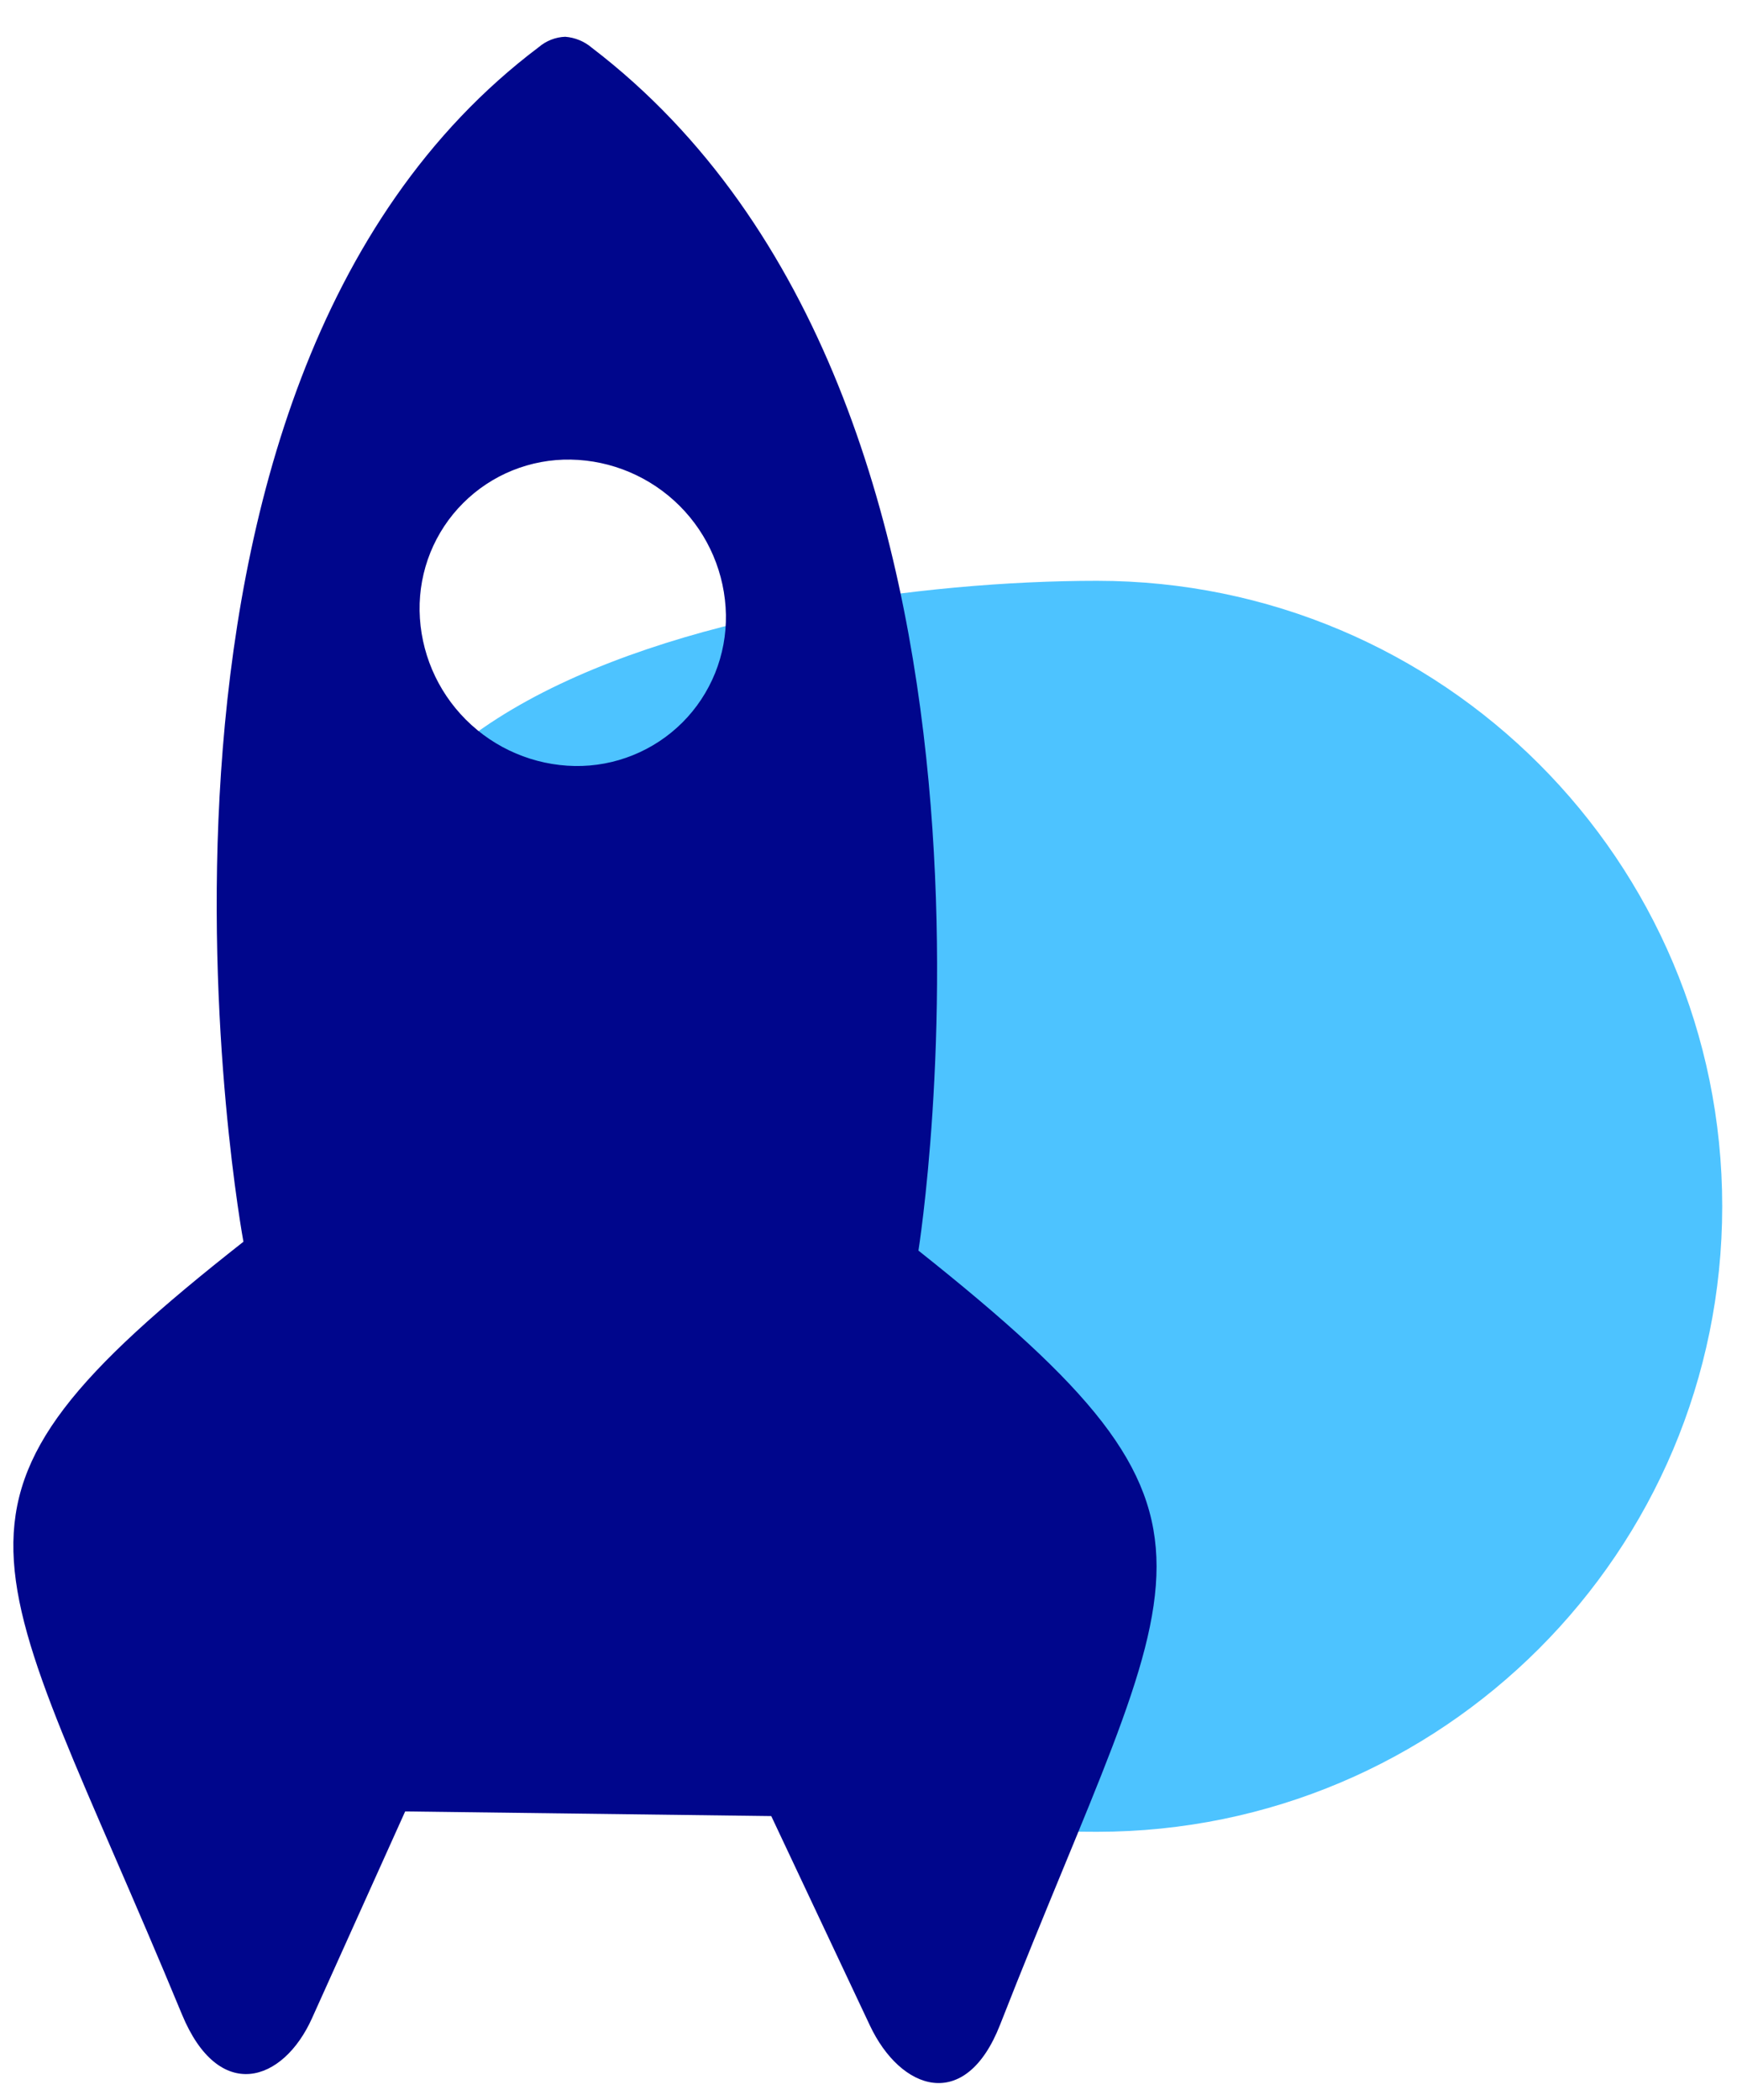
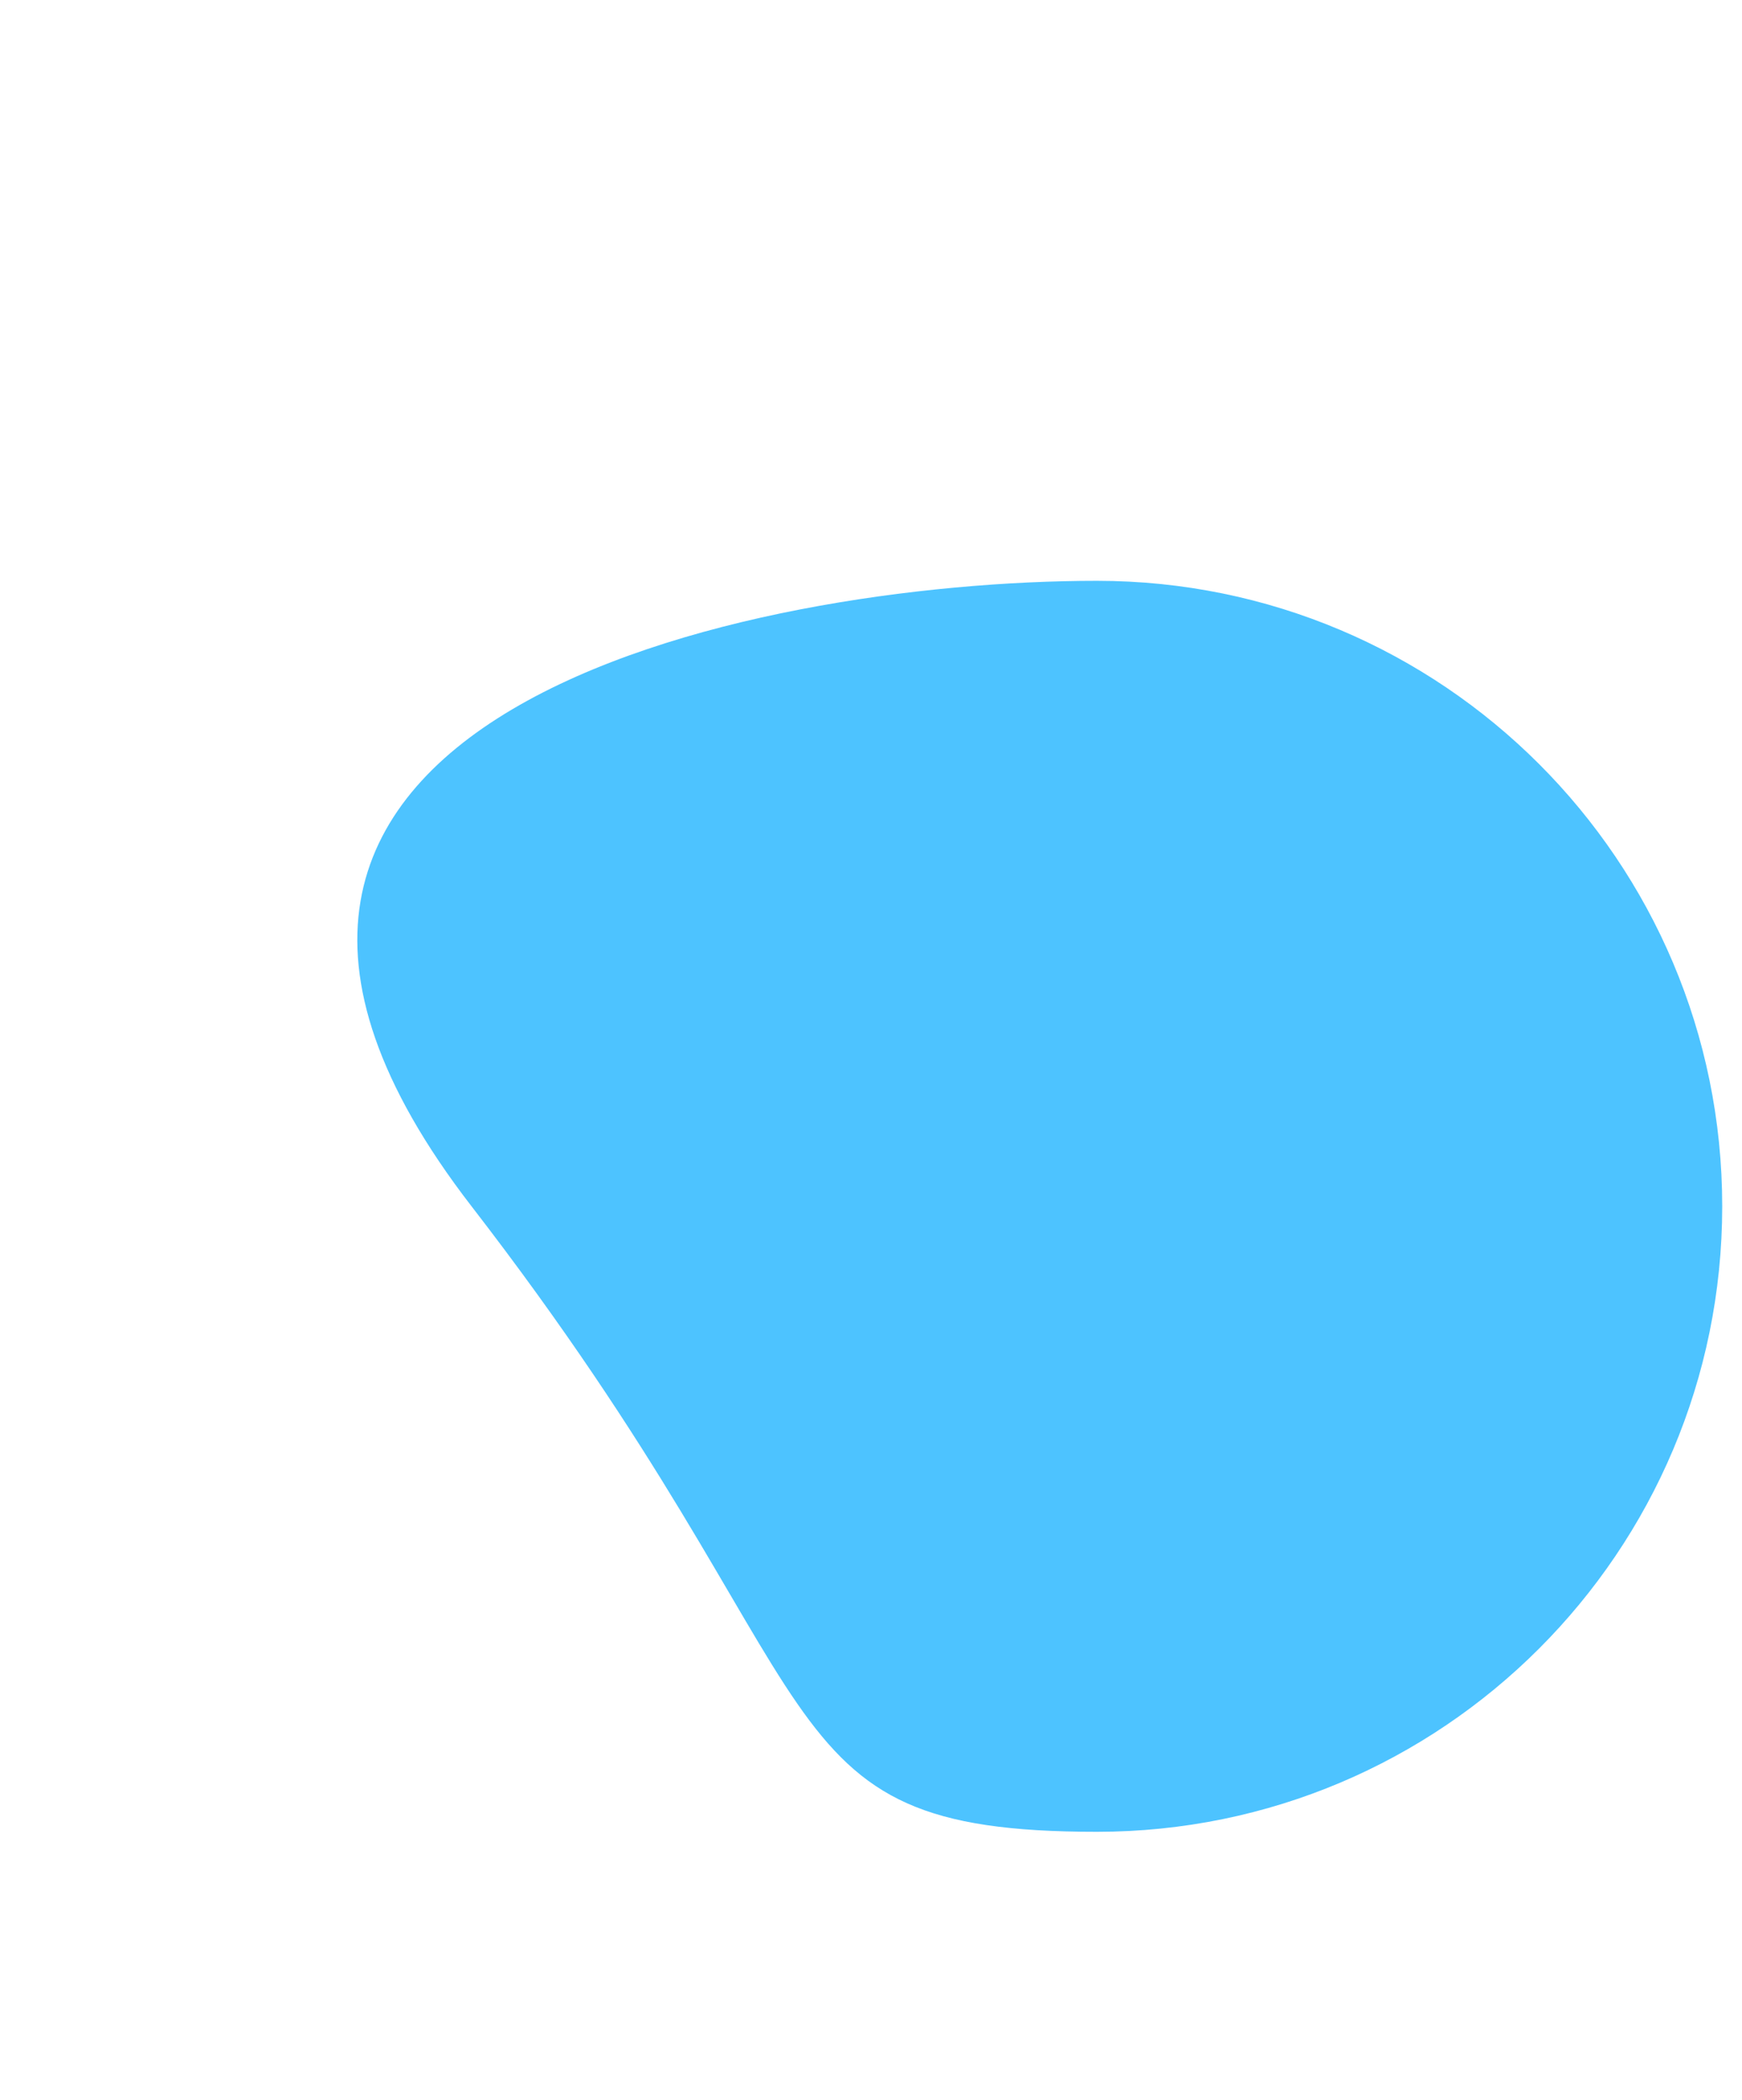
<svg xmlns="http://www.w3.org/2000/svg" width="39" height="47" viewBox="0 0 39 47" fill="none">
  <path d="M10.557 27C2.057 16 16.825 13 24.557 13C32.289 13 38.557 19.268 38.557 27C38.557 34.732 32.289 41 24.557 41C16.825 41 19.057 38 10.557 27Z" fill="#4DC3FF" />
-   <path d="M20.562 27.991C20.562 27.991 23.608 8.981 13.249 1.068C13.082 0.925 12.873 0.84 12.654 0.823C12.437 0.831 12.228 0.913 12.063 1.054C1.907 8.699 5.45 27.793 5.45 27.793C-2.106 33.729 -0.266 34.588 4.071 45.081C4.896 47.083 6.338 46.616 6.986 45.171L9.071 40.544L17.267 40.648L19.474 45.332C20.162 46.795 21.614 47.301 22.39 45.318C26.455 34.935 28.276 34.124 20.562 27.991ZM12.868 17.145C11.953 17.128 11.079 16.757 10.43 16.108C9.782 15.46 9.41 14.586 9.394 13.671C9.387 13.224 9.469 12.78 9.636 12.366C9.804 11.952 10.052 11.576 10.368 11.261C10.684 10.945 11.059 10.696 11.473 10.529C11.887 10.362 12.331 10.279 12.778 10.287C13.693 10.303 14.567 10.675 15.216 11.323C15.864 11.971 16.235 12.845 16.252 13.761C16.259 14.208 16.177 14.651 16.01 15.065C15.842 15.479 15.594 15.855 15.278 16.171C14.962 16.486 14.586 16.735 14.172 16.902C13.758 17.07 13.315 17.152 12.868 17.145Z" fill="#00068C" />
</svg>